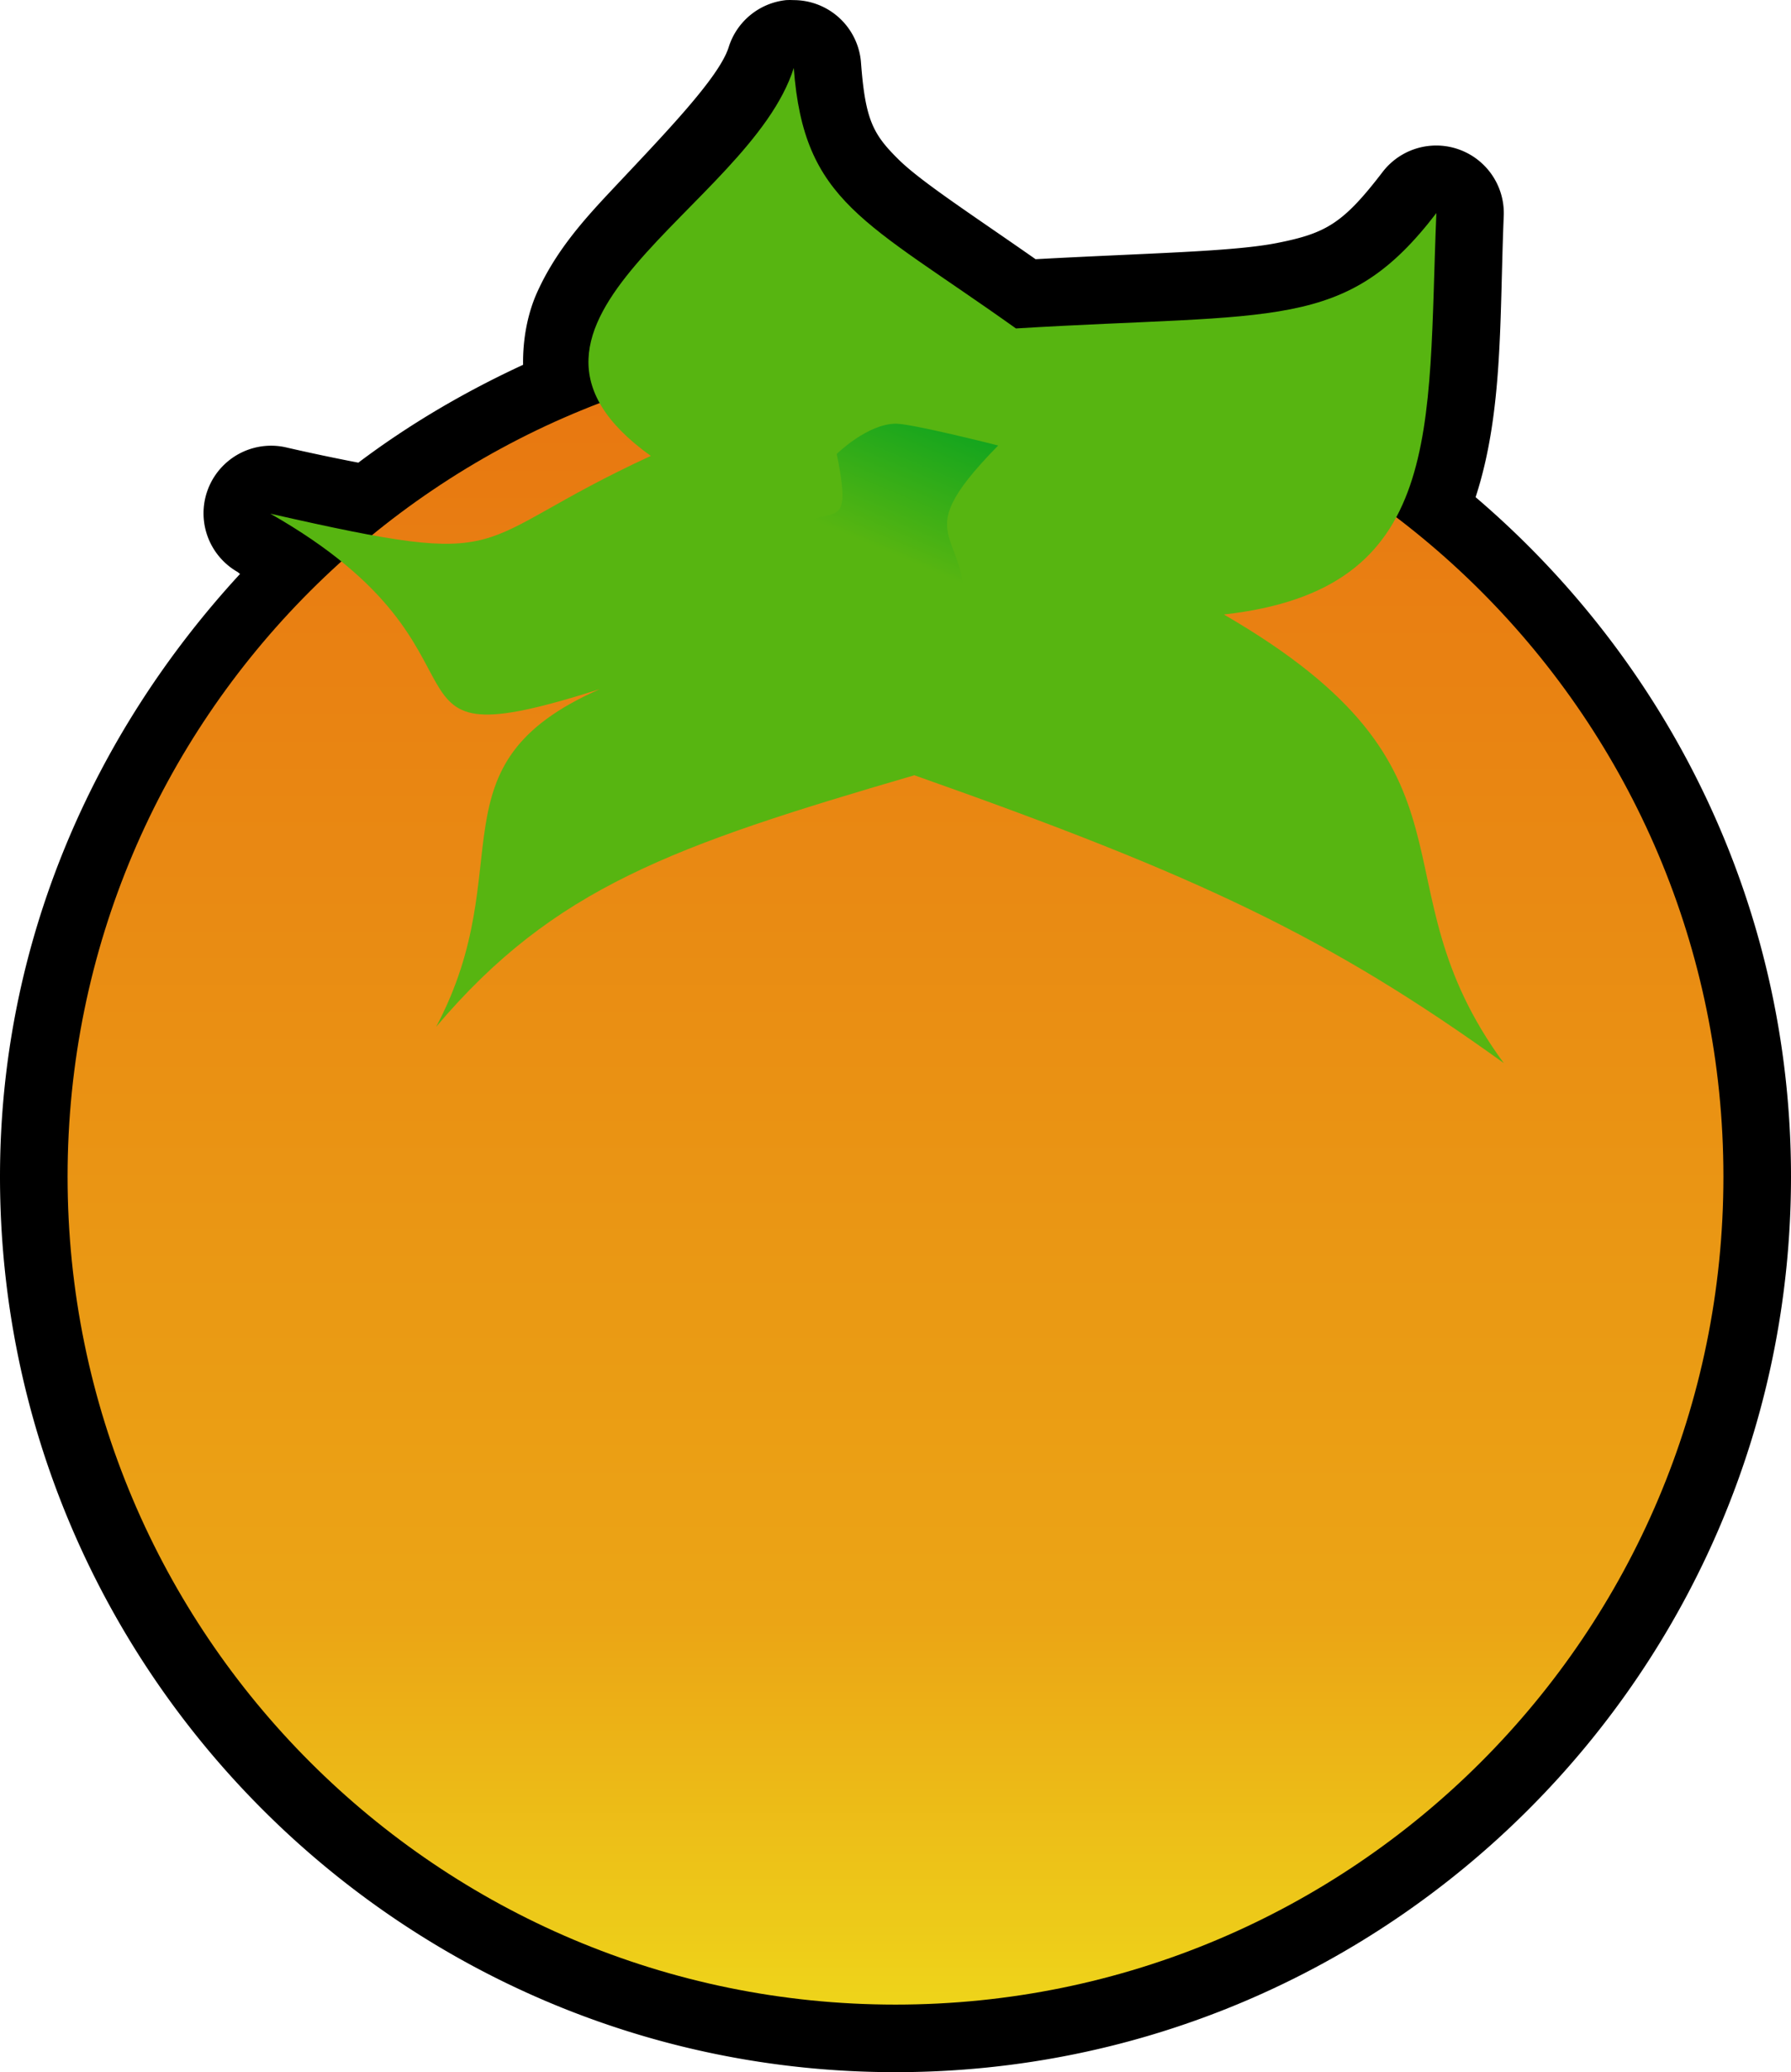
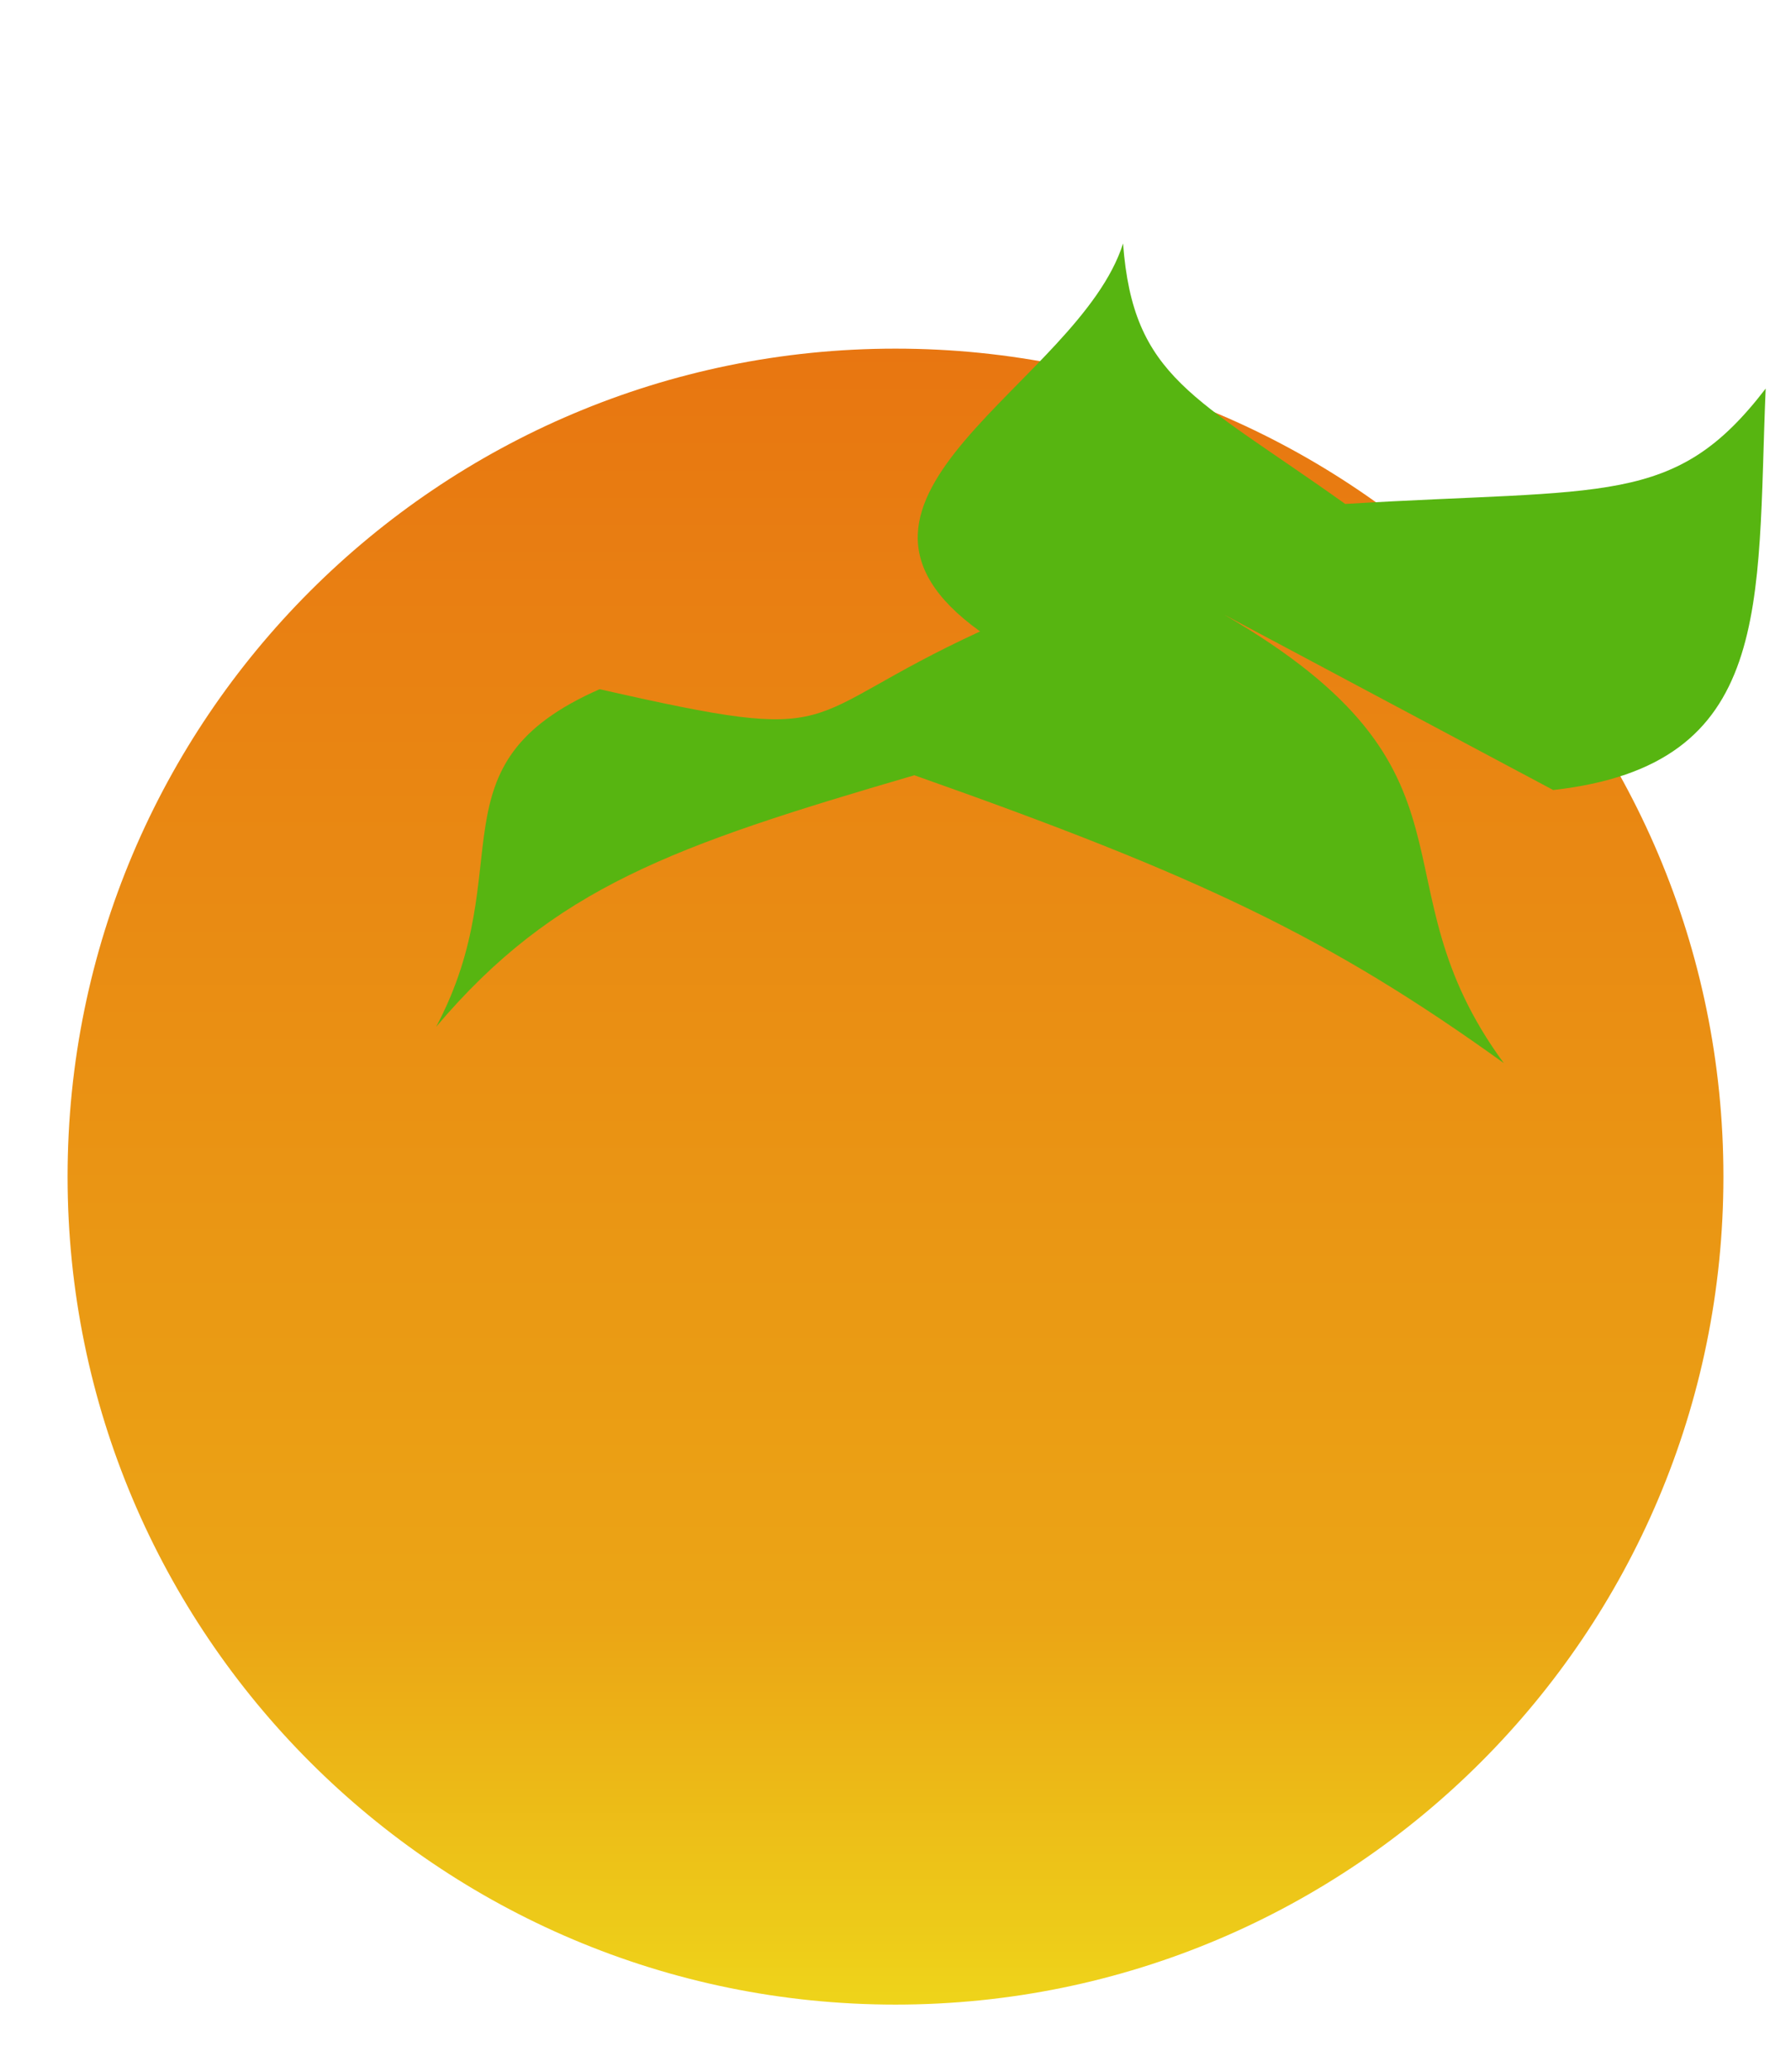
<svg xmlns="http://www.w3.org/2000/svg" xmlns:xlink="http://www.w3.org/1999/xlink" viewBox="0 0 79.5 91.973" version="1.0">
  <defs>
    <linearGradient id="a">
      <stop offset="0" stop-color="#57b511" />
      <stop offset="1" stop-color="#0fa41f" />
    </linearGradient>
    <linearGradient id="b">
      <stop offset="0" stop-color="#eed41a" />
      <stop offset=".231" stop-color="#eba515" />
      <stop offset="1" stop-color="#e87611" />
    </linearGradient>
    <linearGradient xlink:href="#a" id="d" gradientUnits="userSpaceOnUse" x1="205.938" y1="33.594" x2="207.356" y2="30.243" gradientTransform="translate(-.288 1440.864)" />
    <linearGradient xlink:href="#b" id="c" gradientUnits="userSpaceOnUse" x1="169.5" y1="61.75" x2="243" y2="61.75" />
  </defs>
-   <path style="text-indent:0;text-align:start;line-height:normal;text-transform:none;block-progression:tb;marker:none;-inkscape-font-specification:Sans" d="M34.906.004a3 3 0 00-2.562 2.094c-.43 1.36-2.85 3.847-5.282 6.437-1.215 1.295-2.414 2.654-3.218 4.438-.418.925-.643 2.068-.625 3.219-2.595 1.199-5.062 2.646-7.313 4.343a92.11 92.11 0 01-3.25-.687 3 3 0 00-2.125 5.531c.053.03.073.064.125.094C4.138 32.549 0 41.854 0 52.223c0 21.918 17.832 39.75 39.75 39.75S79.5 74.14 79.5 52.223c0-12.087-5.467-22.87-14-30.156 1.238-3.796 1.06-7.989 1.25-12.5a3 3 0 00-5.375-1.938c-1.752 2.286-2.51 2.726-4.688 3.156-1.98.392-5.704.445-10.718.72-2.769-1.938-5.057-3.42-6.063-4.407-1.15-1.13-1.496-1.763-1.687-4.313a3 3 0 00-3-2.78 3 3 0 00-.313 0z" font-weight="400" color="#000" overflow="visible" font-family="Sans" />
  <path transform="rotate(-90 118.237 140.237)" d="M243 61.75c0 20.296-16.454 36.75-36.75 36.75S169.5 82.046 169.5 61.75 185.954 25 206.25 25 243 41.454 243 61.75z" fill="url(#c)" />
-   <path d="M54.327 27.275c12.14 7.037 6.438 11.753 12.423 19.909-7.737-5.566-13.489-8.305-26.163-12.774-10.717 3.13-15.997 4.986-21.226 11.163 3.784-7.13-.379-11.624 7.256-14.983C15.793 34.032 22.99 29.053 12 22.8c11.195 2.545 8.454 1.324 16.888-2.564-8.25-5.919 4.385-11.01 6.346-17.22.448 5.98 3.152 6.775 9.862 11.562 11.632-.704 14.63.142 18.663-5.121-.407 9.635.417 16.711-9.432 17.818z" fill="#57b511" />
-   <path d="M203.005 1474.693c1.321-1.83 2.183-.056 1.694-2.49 0 0 .743-.729 1.428-.729.397 0 2.466.526 2.466.526-2.432 2.478-.438 1.921-.881 4.552z" fill="url(#d)" transform="matrix(1.84 0 0 1.84 -339.504 -2688.706)" />
+   <path d="M54.327 27.275c12.14 7.037 6.438 11.753 12.423 19.909-7.737-5.566-13.489-8.305-26.163-12.774-10.717 3.13-15.997 4.986-21.226 11.163 3.784-7.13-.379-11.624 7.256-14.983c11.195 2.545 8.454 1.324 16.888-2.564-8.25-5.919 4.385-11.01 6.346-17.22.448 5.98 3.152 6.775 9.862 11.562 11.632-.704 14.63.142 18.663-5.121-.407 9.635.417 16.711-9.432 17.818z" fill="#57b511" />
</svg>